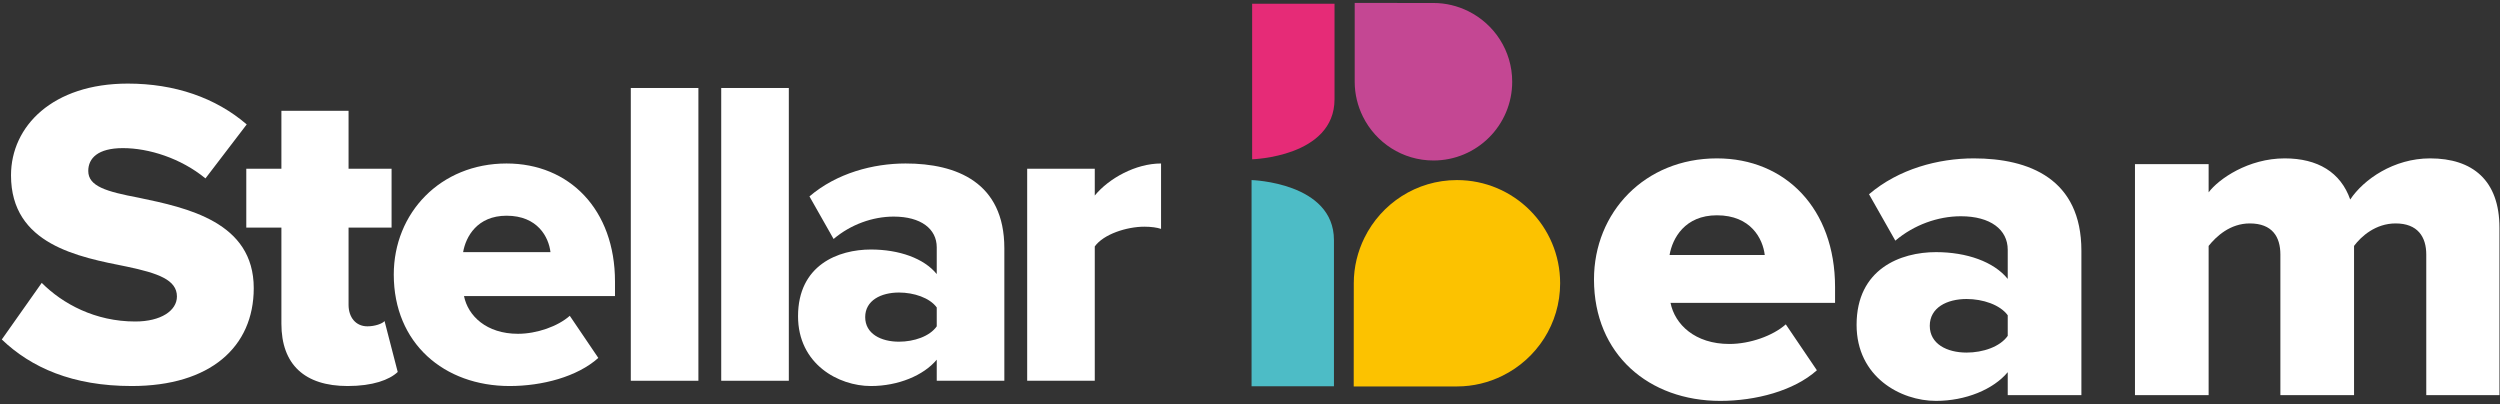
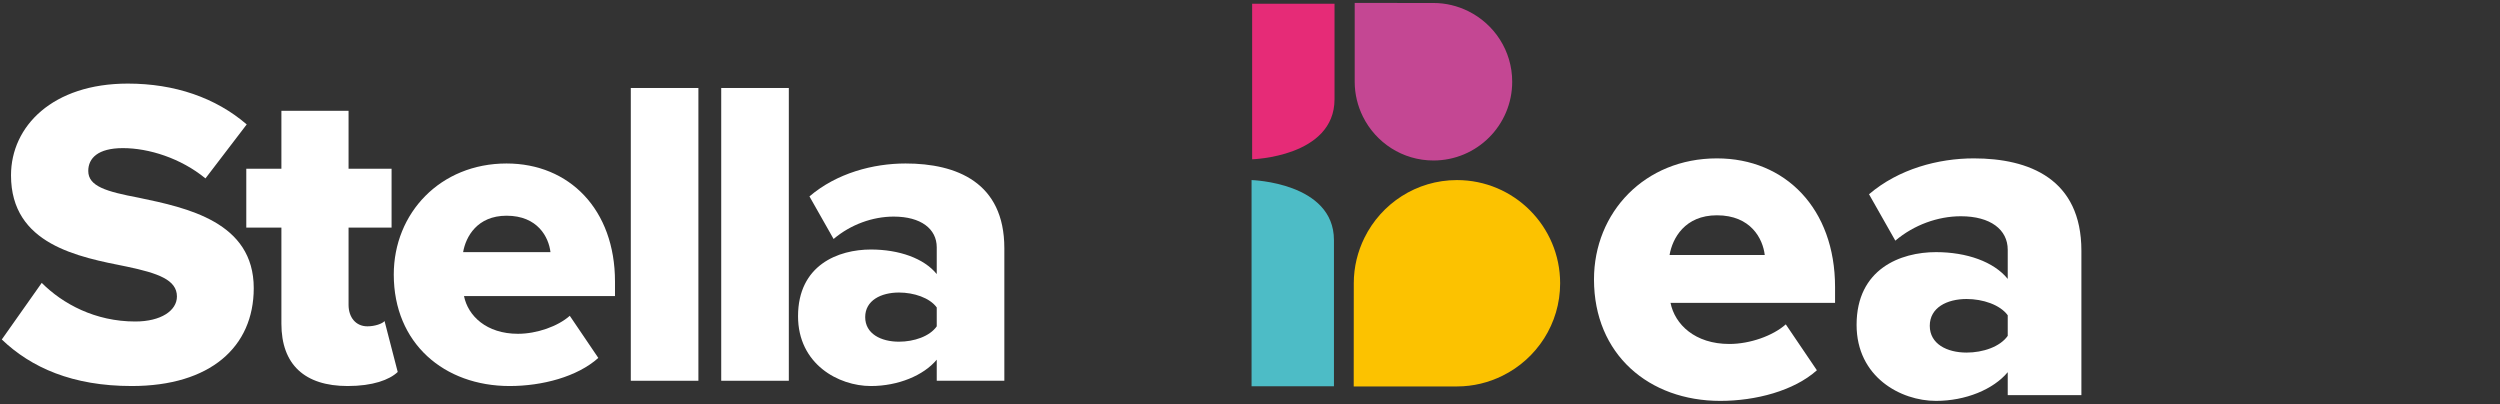
<svg xmlns="http://www.w3.org/2000/svg" width="538" height="87" viewBox="0 0 538 87" fill="none">
  <rect x="0" y="0" width="538" height="87" fill="#333333" stroke="none" />
  <g clip-path="url(#clip0_296_3952)">
    <path d="M369.48 34.083C384.2 34.083 394.905 44.891 394.905 61.773V65.17H359.496C360.422 69.802 364.745 74.022 372.157 74.022C376.583 74.022 381.524 72.272 384.303 69.802L390.994 79.683C386.053 84.11 377.818 86.271 370.201 86.271C354.863 86.271 343.026 76.287 343.026 60.126C343.026 45.715 353.937 34.083 369.48 34.083ZM359.29 54.876H379.774C379.362 51.376 376.789 46.332 369.48 46.332C362.584 46.332 359.907 51.273 359.29 54.876Z" fill="white" />
    <path d="M432.064 85.036V80.095C428.976 83.801 423.006 86.271 416.624 86.271C409.006 86.271 399.537 81.125 399.537 69.905C399.537 57.861 409.006 54.258 416.624 54.258C423.212 54.258 429.079 56.317 432.064 60.023V53.744C432.064 49.421 428.358 46.538 421.976 46.538C417.036 46.538 411.889 48.391 407.874 51.788L402.213 41.803C408.595 36.348 417.138 34.083 424.756 34.083C436.696 34.083 447.916 38.509 447.916 53.95V85.036H432.064ZM432.064 67.846C430.417 65.581 426.712 64.346 423.212 64.346C418.991 64.346 415.286 66.199 415.286 70.111C415.286 74.022 418.991 75.875 423.212 75.875C426.712 75.875 430.417 74.64 432.064 72.272V67.846Z" fill="white" />
-     <path d="M522.133 85.036V54.773C522.133 50.964 520.28 48.082 515.545 48.082C511.222 48.082 508.134 50.862 506.59 52.92V85.036H490.738V54.773C490.738 50.964 488.988 48.082 484.15 48.082C479.929 48.082 476.944 50.862 475.297 52.92V85.036H459.445V35.318H475.297V41.392C477.459 38.509 483.841 34.083 491.664 34.083C498.767 34.083 503.708 37.068 505.766 42.935C508.648 38.612 515.133 34.083 522.957 34.083C532.118 34.083 537.882 38.818 537.882 49.009V85.036H522.133Z" fill="white" />
    <path d="M269.46 0.806V34.278C269.46 34.278 287.19 33.781 287.19 21.353C287.19 8.925 287.19 0.806 287.19 0.806H269.46Z" fill="#E62B77" />
    <path d="M269.335 83.126V38.753C269.335 38.753 287.066 39.25 287.066 51.678C287.066 64.106 287.066 83.126 287.066 83.126H269.335Z" fill="#4DBCC6" />
    <path d="M313.538 38.753C304.794 38.753 297.252 43.82 293.631 51.167C292.174 54.123 291.333 57.439 291.333 60.957L291.319 83.162H313.538C317.065 83.162 320.388 82.318 323.35 80.854C330.685 77.229 335.742 69.693 335.742 60.957C335.742 48.694 325.801 38.753 313.538 38.753Z" fill="#FCC200" />
    <path d="M325.425 17.59C325.425 10.916 321.557 5.161 315.95 2.397C313.694 1.285 311.164 0.643 308.478 0.643L291.531 0.633V17.59C291.531 20.283 292.175 22.819 293.293 25.079C296.059 30.678 301.811 34.537 308.478 34.537C317.837 34.537 325.425 26.95 325.425 17.59Z" fill="#C44793" />
    <path d="M8.981 60.875C13.515 65.409 20.505 69.187 29.101 69.187C34.674 69.187 38.075 66.825 38.075 63.803C38.075 60.213 34.013 58.796 27.306 57.379C16.915 55.302 2.369 52.656 2.369 37.732C2.369 27.152 11.342 17.989 27.495 17.989C37.602 17.989 46.387 21.012 53.094 26.774L44.215 38.393C38.925 34.048 32.029 31.875 26.456 31.875C21.072 31.875 18.994 34.048 18.994 36.787C18.994 40.093 22.867 41.227 29.857 42.549C40.248 44.722 54.606 47.745 54.606 62.008C54.606 74.665 45.254 83.073 28.345 83.073C15.593 83.073 6.714 79.105 0.385 73.059L8.981 60.875Z" fill="white" />
    <path d="M60.557 69.66V48.973H53.001V36.315H60.557V23.847H75.01V36.315H84.267V48.973H75.01V65.598C75.01 68.243 76.521 70.226 79.072 70.226C80.678 70.226 82.283 69.66 82.755 69.093L85.59 80.05C83.794 81.751 80.205 83.073 74.821 83.073C65.564 83.073 60.557 78.444 60.557 69.66Z" fill="white" />
    <path d="M109.015 35.182C122.523 35.182 132.347 45.099 132.347 60.592V63.708H99.853C100.703 67.959 104.67 71.832 111.471 71.832C115.533 71.832 120.067 70.226 122.618 67.959L128.758 77.027C124.224 81.089 116.667 83.073 109.677 83.073C95.602 83.073 84.739 73.91 84.739 59.08C84.739 45.855 94.752 35.182 109.015 35.182ZM99.663 54.262H118.462C118.084 51.051 115.722 46.422 109.015 46.422C102.686 46.422 100.23 50.956 99.663 54.262Z" fill="white" />
    <path d="M135.748 81.939V18.935H150.296V81.939H135.748Z" fill="white" />
    <path d="M155.207 81.939V18.935H169.754V81.939H155.207Z" fill="white" />
    <path d="M201.587 81.939V77.405C198.753 80.806 193.275 83.073 187.418 83.073C180.428 83.073 171.738 78.349 171.738 68.054C171.738 57.002 180.428 53.696 187.418 53.696C193.463 53.696 198.848 55.585 201.587 58.986V53.223C201.587 49.256 198.187 46.611 192.33 46.611C187.796 46.611 183.073 48.311 179.389 51.429L174.194 42.266C180.051 37.259 187.891 35.182 194.881 35.182C205.838 35.182 216.134 39.243 216.134 53.412V81.939H201.587ZM201.587 66.165C200.076 64.086 196.676 62.953 193.463 62.953C189.591 62.953 186.19 64.653 186.19 68.242C186.19 71.832 189.591 73.532 193.463 73.532C196.676 73.532 200.076 72.399 201.587 70.226V66.165Z" fill="white" />
-     <path d="M221.048 81.939V36.315H235.594V42.077C238.617 38.393 244.379 35.182 249.858 35.182V49.256C249.008 48.972 247.78 48.784 246.268 48.784C242.49 48.784 237.484 50.389 235.594 53.035V81.939H221.048Z" fill="white" />
  </g>
  <defs>
    <clipPath id="clip0_296_3952">
      <rect width="537.978" height="86" fill="white" transform="translate(0 0.5)" />
    </clipPath>
  </defs>
</svg>